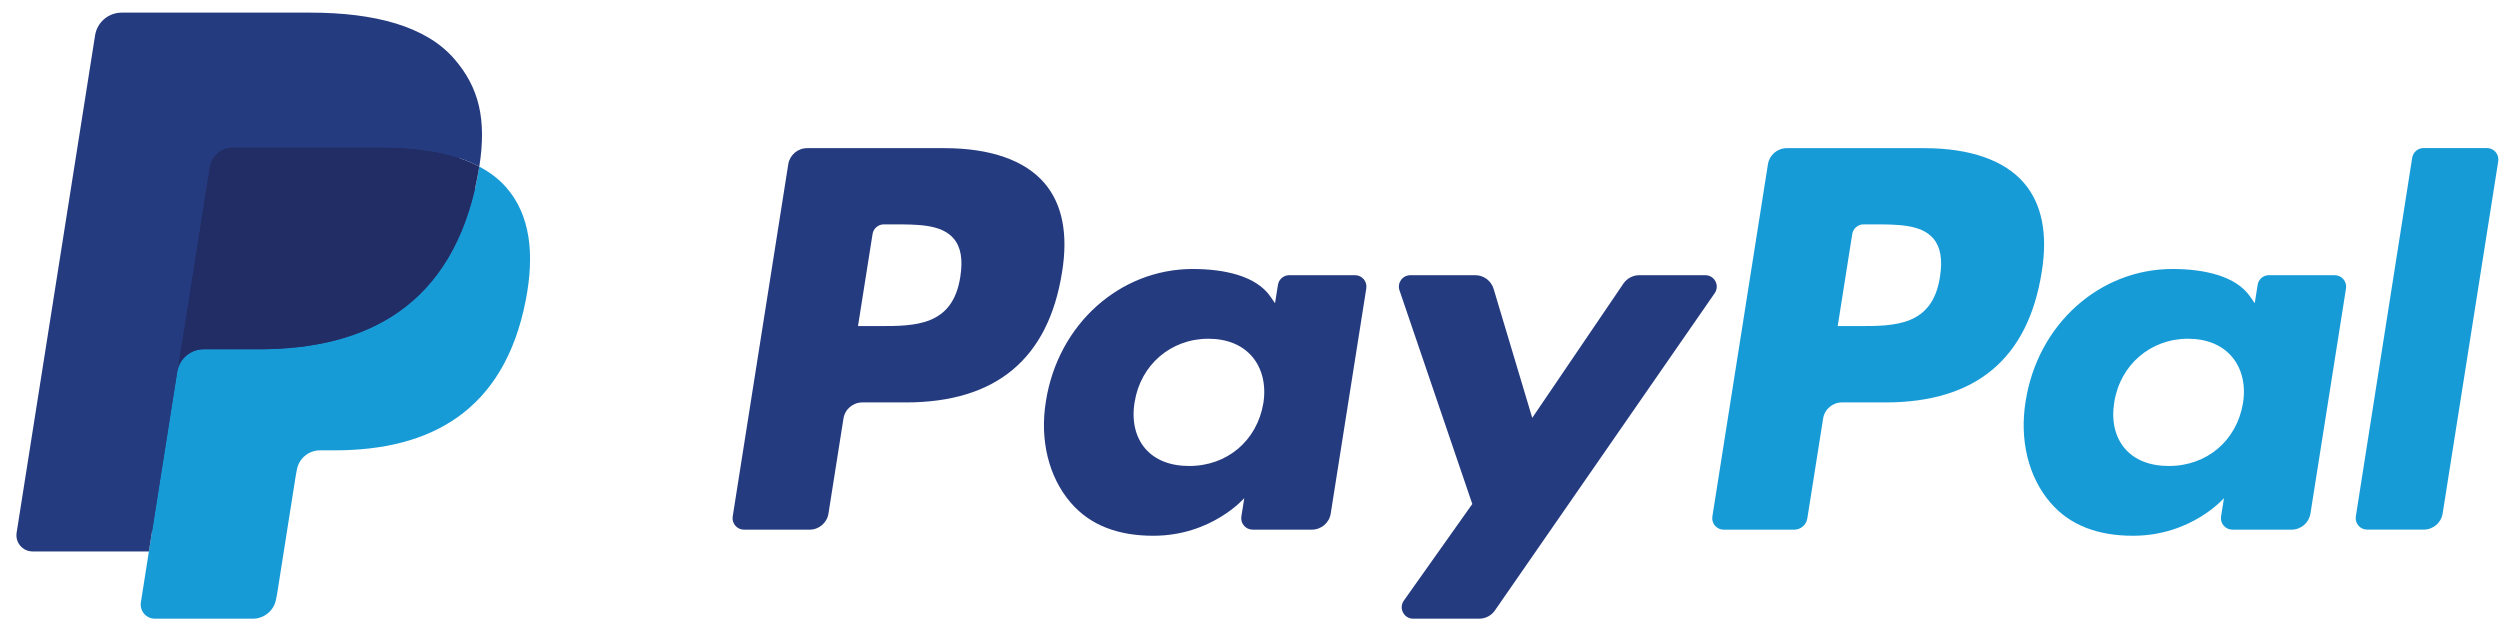
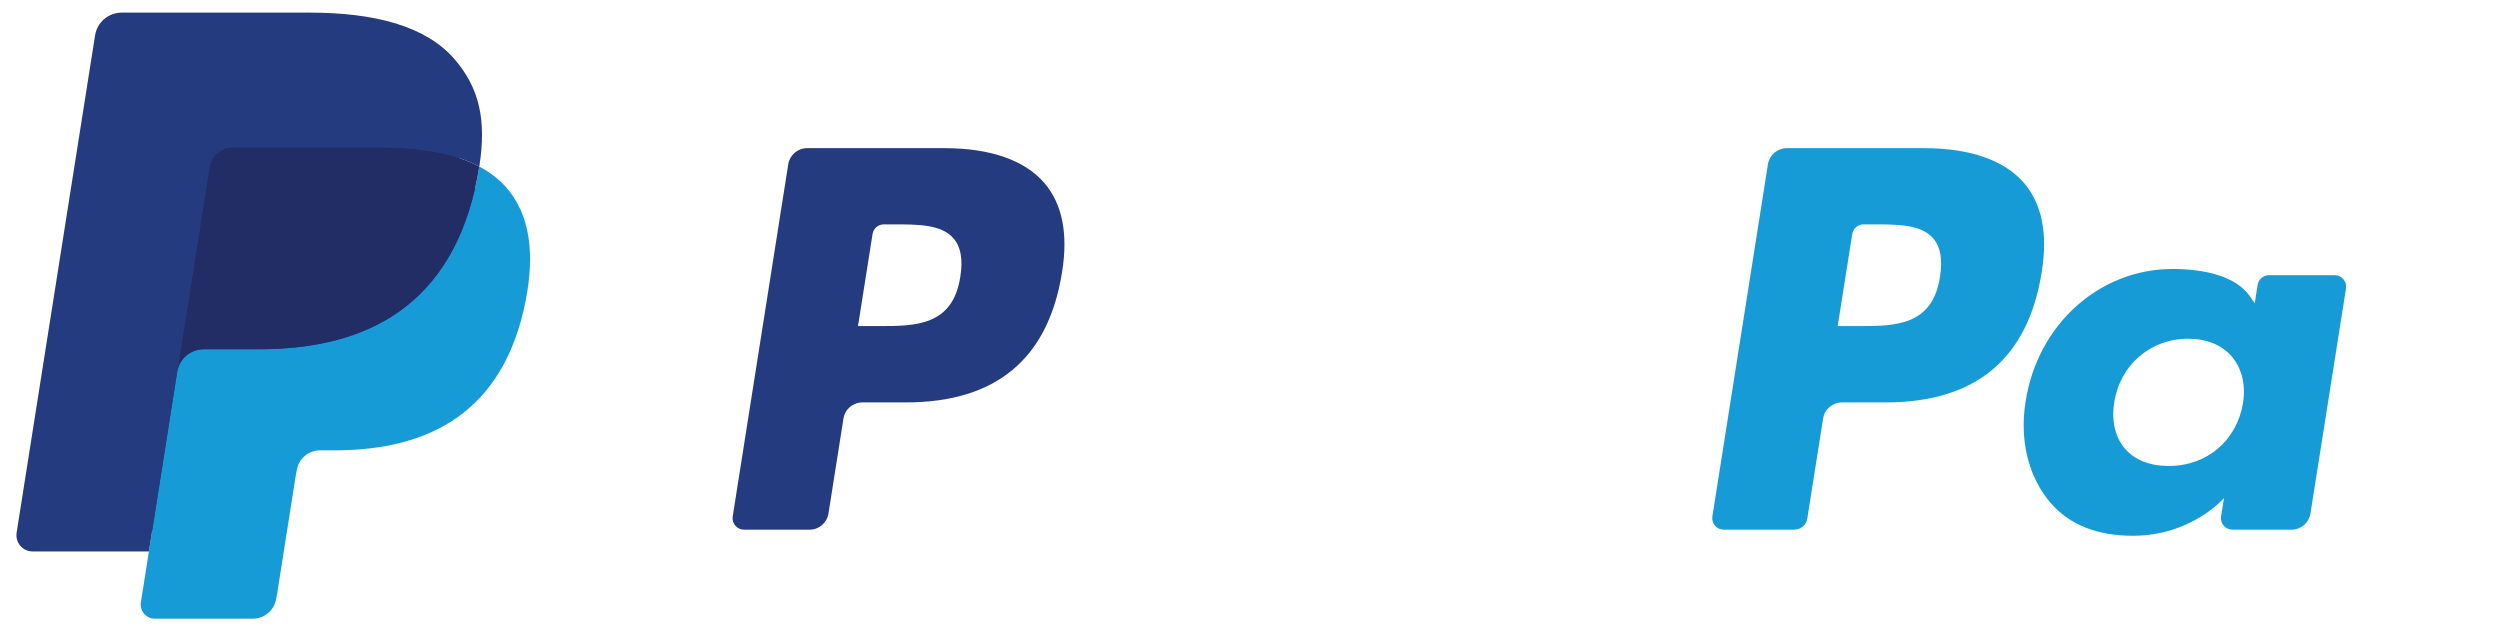
<svg xmlns="http://www.w3.org/2000/svg" width="99" height="25" viewBox="0 0 99 25" fill="none">
  <path d="M37.401 5.867H31.962C31.59 5.867 31.273 6.138 31.215 6.505L29.015 20.452C28.972 20.727 29.185 20.975 29.464 20.975H32.061C32.433 20.975 32.749 20.705 32.807 20.337L33.401 16.575C33.458 16.207 33.775 15.936 34.147 15.936H35.868C39.451 15.936 41.519 14.203 42.059 10.767C42.302 9.264 42.069 8.083 41.365 7.256C40.592 6.348 39.221 5.867 37.401 5.867ZM38.028 10.961C37.731 12.913 36.24 12.913 34.798 12.913H33.977L34.553 9.268C34.587 9.048 34.778 8.885 35.001 8.885H35.377C36.359 8.885 37.286 8.885 37.764 9.445C38.05 9.779 38.137 10.275 38.028 10.961Z" fill="#253B80" />
-   <path d="M53.659 10.897H51.054C50.833 10.897 50.641 11.059 50.607 11.28L50.491 12.008L50.309 11.744C49.745 10.926 48.488 10.652 47.233 10.652C44.355 10.652 41.897 12.832 41.418 15.89C41.169 17.415 41.523 18.874 42.388 19.891C43.182 20.826 44.318 21.216 45.669 21.216C47.988 21.216 49.274 19.725 49.274 19.725L49.158 20.449C49.114 20.725 49.327 20.974 49.605 20.974H51.951C52.324 20.974 52.639 20.703 52.697 20.335L54.105 11.421C54.15 11.146 53.937 10.897 53.659 10.897ZM50.029 15.966C49.777 17.454 48.596 18.453 47.09 18.453C46.334 18.453 45.729 18.211 45.341 17.751C44.956 17.294 44.81 16.645 44.932 15.921C45.167 14.446 46.368 13.414 47.851 13.414C48.591 13.414 49.192 13.66 49.588 14.124C49.985 14.592 50.142 15.246 50.029 15.966Z" fill="#253B80" />
-   <path d="M67.53 10.898H64.913C64.663 10.898 64.429 11.023 64.287 11.23L60.677 16.547L59.147 11.438C59.051 11.118 58.756 10.898 58.422 10.898H55.85C55.537 10.898 55.32 11.204 55.42 11.498L58.303 19.958L55.592 23.784C55.379 24.086 55.594 24.5 55.962 24.5H58.576C58.824 24.5 59.056 24.379 59.197 24.176L67.902 11.61C68.111 11.31 67.897 10.898 67.53 10.898Z" fill="#253B80" />
  <path d="M76.196 5.867H70.756C70.385 5.867 70.068 6.138 70.01 6.505L67.81 20.452C67.766 20.727 67.98 20.975 68.257 20.975H71.049C71.308 20.975 71.53 20.786 71.57 20.528L72.195 16.575C72.252 16.207 72.569 15.936 72.941 15.936H74.662C78.245 15.936 80.312 14.203 80.853 10.767C81.097 9.264 80.862 8.083 80.159 7.256C79.386 6.348 78.016 5.867 76.196 5.867ZM76.823 10.961C76.526 12.913 75.035 12.913 73.593 12.913H72.773L73.349 9.268C73.383 9.048 73.573 8.885 73.796 8.885H74.172C75.154 8.885 76.081 8.885 76.56 9.445C76.845 9.779 76.932 10.275 76.823 10.961Z" fill="#179BD7" />
  <path d="M92.453 10.897H89.85C89.626 10.897 89.436 11.059 89.403 11.28L89.287 12.008L89.105 11.744C88.541 10.926 87.284 10.652 86.029 10.652C83.151 10.652 80.694 12.832 80.215 15.89C79.967 17.415 80.319 18.874 81.184 19.891C81.98 20.826 83.114 21.216 84.465 21.216C86.784 21.216 88.07 19.725 88.07 19.725L87.954 20.449C87.91 20.725 88.123 20.974 88.402 20.974H90.748C91.119 20.974 91.436 20.703 91.494 20.335L92.902 11.421C92.945 11.146 92.732 10.897 92.453 10.897ZM88.822 15.966C88.573 17.454 87.39 18.453 85.884 18.453C85.129 18.453 84.523 18.211 84.135 17.751C83.75 17.294 83.605 16.645 83.726 15.921C83.962 14.446 85.162 13.414 86.645 13.414C87.384 13.414 87.986 13.66 88.382 14.124C88.78 14.592 88.938 15.246 88.822 15.966Z" fill="#179BD7" />
-   <path d="M95.523 6.247L93.291 20.449C93.247 20.724 93.46 20.972 93.738 20.972H95.982C96.355 20.972 96.672 20.702 96.729 20.333L98.93 6.387C98.974 6.112 98.761 5.863 98.484 5.863H95.97C95.749 5.864 95.558 6.026 95.523 6.247Z" fill="#179BD7" />
  <path d="M6.429 23.684L6.845 21.042L5.918 21.02H1.494L4.568 1.526C4.578 1.467 4.609 1.412 4.654 1.373C4.7 1.334 4.758 1.312 4.818 1.312H12.278C14.754 1.312 16.463 1.828 17.356 2.845C17.774 3.322 18.041 3.821 18.169 4.37C18.305 4.945 18.307 5.633 18.175 6.472L18.165 6.534V7.071L18.584 7.308C18.936 7.495 19.216 7.709 19.431 7.954C19.789 8.362 20.02 8.88 20.118 9.495C20.219 10.127 20.185 10.88 20.02 11.732C19.829 12.711 19.521 13.565 19.104 14.263C18.721 14.906 18.232 15.44 17.652 15.853C17.099 16.246 16.441 16.544 15.698 16.735C14.977 16.923 14.156 17.018 13.255 17.018H12.674C12.259 17.018 11.856 17.167 11.539 17.435C11.222 17.709 11.012 18.083 10.947 18.491L10.904 18.729L10.169 23.386L10.135 23.556C10.127 23.611 10.112 23.638 10.089 23.656C10.069 23.673 10.041 23.684 10.013 23.684H6.429Z" fill="#253B80" />
  <path d="M18.98 6.598C18.958 6.74 18.932 6.886 18.904 7.035C17.92 12.086 14.554 13.831 10.256 13.831H8.067C7.541 13.831 7.098 14.213 7.017 14.731L5.896 21.838L5.579 23.852C5.525 24.192 5.788 24.5 6.131 24.5H10.013C10.473 24.5 10.863 24.165 10.936 23.712L10.974 23.515L11.705 18.877L11.752 18.622C11.823 18.167 12.214 17.833 12.674 17.833H13.255C17.016 17.833 19.96 16.306 20.82 11.888C21.18 10.042 20.994 8.501 20.043 7.417C19.755 7.09 19.398 6.819 18.98 6.598Z" fill="#179BD7" />
  <path d="M17.951 6.185C17.8 6.141 17.645 6.102 17.486 6.066C17.326 6.031 17.163 6 16.994 5.973C16.404 5.877 15.757 5.832 15.065 5.832H9.218C9.074 5.832 8.937 5.865 8.814 5.923C8.545 6.053 8.344 6.308 8.296 6.621L7.052 14.499L7.016 14.729C7.098 14.21 7.541 13.829 8.067 13.829H10.255C14.554 13.829 17.92 12.083 18.903 7.033C18.933 6.883 18.957 6.738 18.98 6.596C18.731 6.463 18.461 6.351 18.171 6.254C18.099 6.23 18.025 6.207 17.951 6.185Z" fill="#222D65" />
  <path d="M8.296 6.623C8.344 6.31 8.545 6.055 8.815 5.926C8.938 5.867 9.074 5.835 9.218 5.835H15.065C15.757 5.835 16.404 5.88 16.994 5.976C17.163 6.003 17.326 6.034 17.486 6.069C17.645 6.104 17.8 6.144 17.951 6.188C18.026 6.21 18.099 6.233 18.172 6.256C18.462 6.352 18.732 6.466 18.981 6.597C19.273 4.731 18.978 3.46 17.969 2.309C16.856 1.042 14.848 0.5 12.279 0.5H4.819C4.294 0.5 3.846 0.882 3.765 1.401L0.658 21.096C0.597 21.486 0.897 21.837 1.29 21.837H5.896L7.052 14.501L8.296 6.623Z" fill="#253B80" />
</svg>